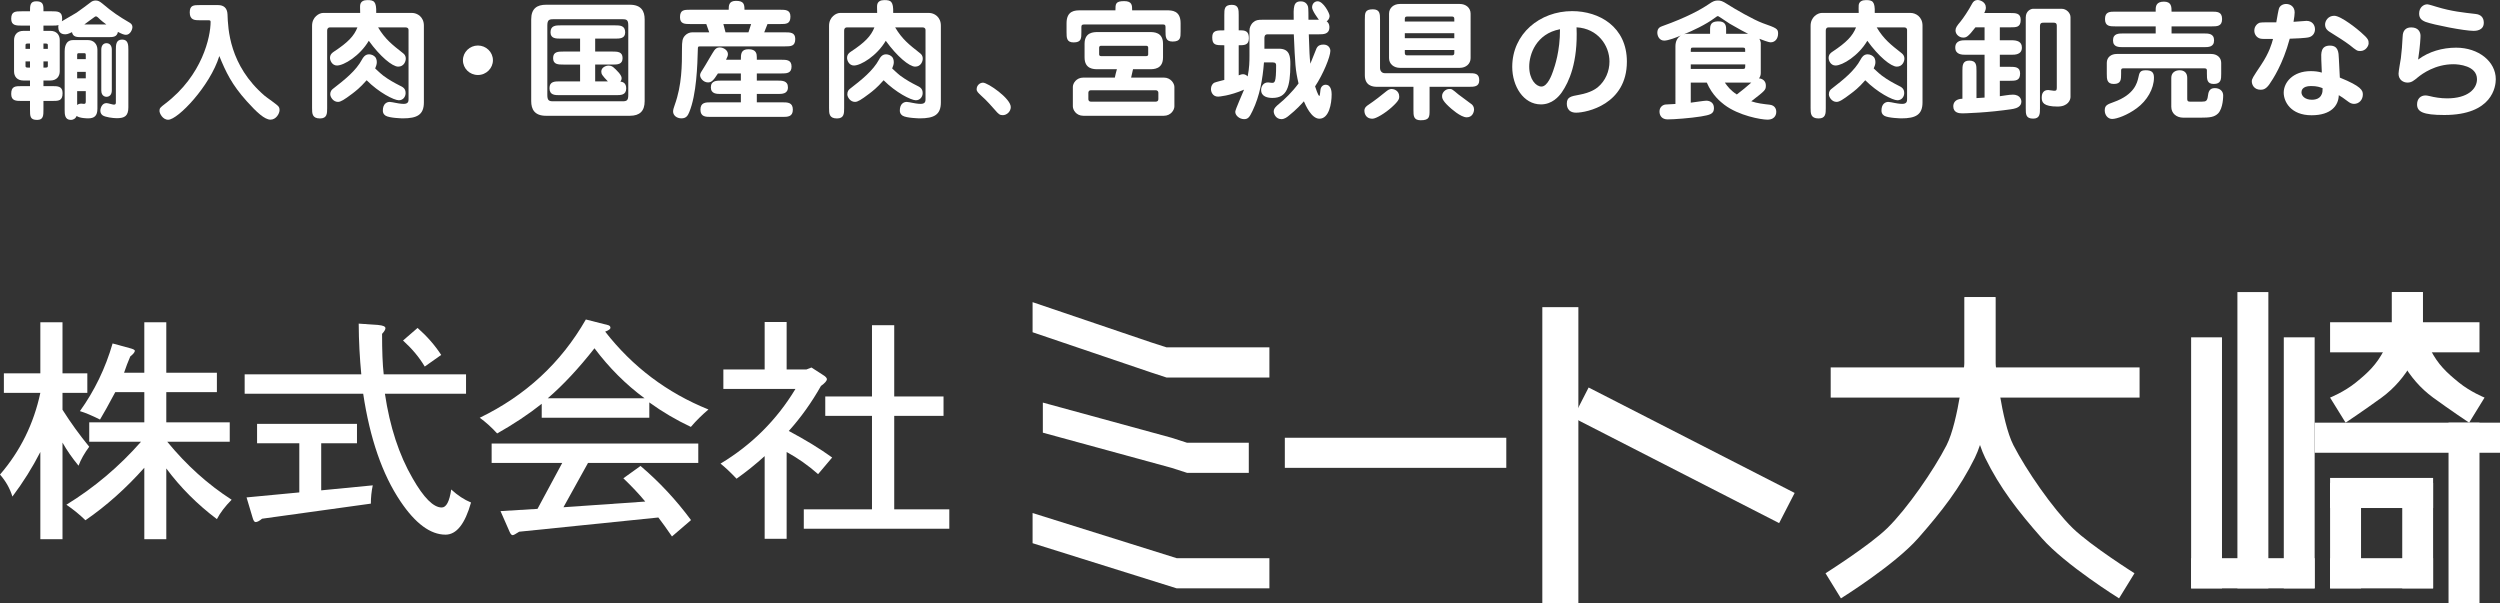
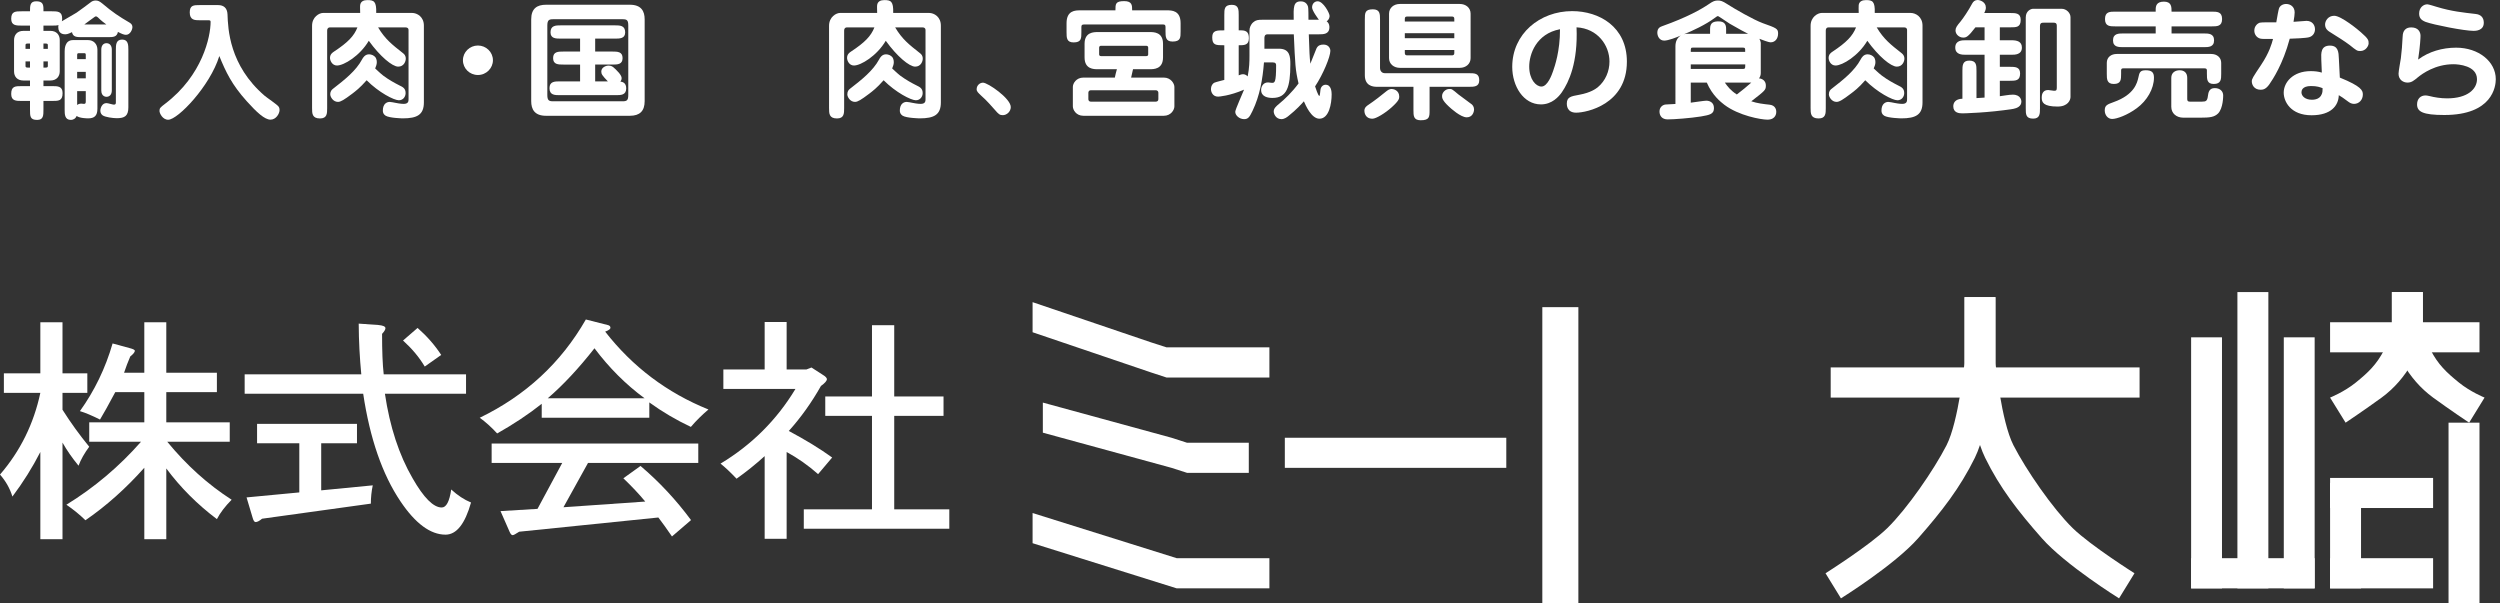
<svg xmlns="http://www.w3.org/2000/svg" version="1.1" id="レイヤー_1" x="0px" y="0px" width="290px" height="70px" viewBox="0 0 290 70" enable-background="new 0 0 290 70" xml:space="preserve">
  <rect x="0" y="0" width="290" height="70" fill="#333333" stroke="none" />
  <g>
    <g>
      <g>
        <polygon fill-rule="evenodd" clip-rule="evenodd" fill="#FFFFFF" points="119.78,35.05 119.78,38.54 133.51,43.2 135.31,43.79      147.25,43.79 147.25,40.29 135.31,40.29 133.51,39.71    " />
        <polygon fill-rule="evenodd" clip-rule="evenodd" fill="#FFFFFF" points="119.78,59.511 119.78,63.011 136.5,68.25 138.89,68.25      147.25,68.25 147.25,64.75 138.89,64.75 136.5,64.75    " />
        <polygon fill-rule="evenodd" clip-rule="evenodd" fill="#FFFFFF" points="120.97,46.7 120.97,50.19 135.9,54.271 137.7,54.851      144.86,54.851 144.86,51.36 137.7,51.36 135.9,50.78    " />
        <rect x="149.04" y="50.78" fill-rule="evenodd" clip-rule="evenodd" fill="#FFFFFF" width="25.69" height="3.49" />
        <rect x="178.91" y="35.63" fill-rule="evenodd" clip-rule="evenodd" fill="#FFFFFF" width="4.181" height="34.37" />
        <rect x="254.17" y="39.13" fill-rule="evenodd" clip-rule="evenodd" fill="#FFFFFF" width="3.58" height="29.12" />
        <rect x="254.17" y="64.75" fill-rule="evenodd" clip-rule="evenodd" fill="#FFFFFF" width="14.33" height="3.5" />
-         <rect x="268.5" y="49.03" fill-rule="evenodd" clip-rule="evenodd" fill="#FFFFFF" width="21.5" height="3.49" />
        <rect x="284.03" y="49.03" fill-rule="evenodd" clip-rule="evenodd" fill="#FFFFFF" width="3.59" height="20.97" />
        <rect x="270.29" y="56.021" fill-rule="evenodd" clip-rule="evenodd" fill="#FFFFFF" width="3.59" height="12.229" />
-         <rect x="278.66" y="56.021" fill-rule="evenodd" clip-rule="evenodd" fill="#FFFFFF" width="3.58" height="12.229" />
        <rect x="270.29" y="55.44" fill-rule="evenodd" clip-rule="evenodd" fill="#FFFFFF" width="11.95" height="3.49" />
        <rect x="270.29" y="64.75" fill-rule="evenodd" clip-rule="evenodd" fill="#FFFFFF" width="11.95" height="3.5" />
        <rect x="264.92" y="39.13" fill-rule="evenodd" clip-rule="evenodd" fill="#FFFFFF" width="3.58" height="29.12" />
        <rect x="259.54" y="33.88" fill-rule="evenodd" clip-rule="evenodd" fill="#FFFFFF" width="3.59" height="34.37" />
-         <polygon fill-rule="evenodd" clip-rule="evenodd" fill="#FFFFFF" points="182.49,48.45 206.379,60.681 208.18,57.181      184.28,44.95    " />
        <rect x="212.36" y="42.62" fill-rule="evenodd" clip-rule="evenodd" fill="#FFFFFF" width="35.83" height="3.5" />
        <rect x="270.29" y="37.38" fill-rule="evenodd" clip-rule="evenodd" fill="#FFFFFF" width="17.33" height="3.49" />
        <path fill-rule="evenodd" clip-rule="evenodd" fill="#FFFFFF" d="M227.889,34.47h3.58v7.57c0,0-0.67,7.57-2.389,11.07     c-1.721,3.49-3.811,6.18-6.57,9.32c-2.76,3.129-8.961,6.979-8.961,6.979l-1.789-2.91c0,0,5.1-3.22,7.17-5.239     c2.31-2.261,5.39-6.73,6.869-9.61c1.41-2.771,2.09-9.61,2.09-9.61V34.47z" />
        <path fill-rule="evenodd" clip-rule="evenodd" fill="#FFFFFF" d="M231.469,34.47h-3.58v7.57c0,0,0.671,7.57,2.391,11.07     c1.71,3.49,3.801,6.18,6.57,9.32c2.76,3.129,8.96,6.979,8.96,6.979l1.79-2.91c0,0-5.1-3.22-7.17-5.239     c-2.311-2.261-5.391-6.73-6.87-9.61c-1.421-2.771-2.091-9.61-2.091-9.61V34.47z" />
        <path fill-rule="evenodd" clip-rule="evenodd" fill="#FFFFFF" d="M281.049,33.88h-3.59v3.5c0,0,0.19,2.93,1.2,4.66     c0.97,1.67,2.091,2.98,3.58,4.08c2.03,1.48,4.181,2.91,4.181,2.91l1.789-2.91c0,0-1.64-0.66-2.979-1.75     c-1.42-1.15-2.41-2.07-3.29-3.79c-0.75-1.45-0.891-3.2-0.891-3.2V33.88z" />
        <path fill-rule="evenodd" clip-rule="evenodd" fill="#FFFFFF" d="M277.459,33.88h3.59v3.5c0,0-0.199,2.93-1.199,4.66     c-0.971,1.67-2.09,2.98-3.58,4.08c-2.04,1.48-4.18,2.91-4.18,2.91l-1.801-2.91c0,0,1.65-0.66,2.99-1.75     c1.42-1.15,2.4-2.07,3.29-3.79c0.74-1.45,0.89-3.2,0.89-3.2V33.88z" />
      </g>
      <g>
        <path fill-rule="evenodd" clip-rule="evenodd" fill="#FFFFFF" d="M16.74,43.24v-5.86h2.55v5.86h5.87v2.25h-5.87v3.5h7.36v2.25     H19.4c2.23,2.72,4.72,4.96,7.47,6.729c-0.77,0.78-1.34,1.53-1.71,2.25c-2.27-1.709-4.23-3.67-5.87-5.879v8.209h-2.55v-8.289     c-2.12,2.379-4.39,4.41-6.83,6.09c-0.66-0.65-1.4-1.25-2.21-1.801c3.24-1.99,6.13-4.43,8.66-7.31h-6.01v-2.25h6.39v-3.5h-3.37     c-0.78,1.46-1.37,2.521-1.77,3.181c-0.92-0.461-1.7-0.791-2.33-0.98c1.7-2.37,2.96-4.98,3.79-7.85l2.16,0.59     c0.28,0.09,0.42,0.17,0.42,0.26c0,0.16-0.18,0.38-0.53,0.66c-0.26,0.6-0.5,1.229-0.72,1.89H16.74z M0.45,45.57V43.31h4.23v-5.93     h2.57v5.93h2.88v2.261H7.25v1.96c0.96,1.52,2,2.949,3.1,4.29c-0.55,0.739-0.97,1.479-1.24,2.2c-0.74-0.9-1.36-1.791-1.86-2.68     V62.55H4.68V52.431c-0.92,1.799-2,3.52-3.24,5.17C1.15,56.66,0.67,55.81,0,55.05c2.35-2.72,3.91-5.879,4.68-9.479H0.45z" />
        <path fill-rule="evenodd" clip-rule="evenodd" fill="#FFFFFF" d="M48.44,38.04c1.09,0.96,2,2,2.74,3.131l-1.91,1.35     c-0.64-1.08-1.48-2.08-2.52-3.021L48.44,38.04z M37.26,51.421v5.459l5.98-0.58c-0.15,0.711-0.22,1.41-0.22,2.121l-12.62,1.75     c-0.31,0.26-0.56,0.389-0.75,0.389c-0.13,0-0.24-0.149-0.33-0.449L28.6,57.7l6.12-0.58v-5.699h-4.9v-2.25h11.59v2.25H37.26z      M28.38,45.671v-2.25h13.53c-0.18-1.871-0.29-3.83-0.3-5.881l2.27,0.16c0.55,0.05,0.83,0.17,0.83,0.37     c0,0.159-0.13,0.38-0.39,0.659c0,2,0.06,3.561,0.19,4.691h9.55v2.25h-9.41c0.57,3.84,1.64,7.1,3.21,9.809     c1.29,2.261,2.42,3.391,3.38,3.391c0.53,0,0.9-0.699,1.1-2.09c0.74,0.68,1.51,1.189,2.3,1.51c-0.7,2.49-1.69,3.73-2.96,3.73     c-1.75,0-3.5-1.291-5.23-3.87c-2.1-3.12-3.54-7.28-4.32-12.479H28.38z" />
        <path fill-rule="evenodd" clip-rule="evenodd" fill="#FFFFFF" d="M63.54,46.2h11.23c-2.2-1.62-4.13-3.561-5.81-5.8     C67.13,42.729,65.32,44.671,63.54,46.2z M57.03,51.45H81v2.25H68.21l-2.85,5.141l9.49-0.66c-0.72-0.871-1.57-1.771-2.54-2.701     l1.99-1.43c2.18,1.851,4.13,3.94,5.86,6.28l-2.21,1.899c-0.64-0.93-1.17-1.67-1.58-2.199l-16.15,1.65     c-0.39,0.26-0.64,0.399-0.75,0.399c-0.13,0-0.25-0.14-0.36-0.399l-1.05-2.391l4.29-0.26l2.87-5.33h-8.19V51.45z M70.2,38.47     c3.18,4.08,7.17,7.09,11.98,9.03c-0.71,0.601-1.4,1.271-2.04,2.021c-1.7-0.801-3.3-1.74-4.82-2.84v1.779H62.84v-1.619     c-1.56,1.239-3.29,2.379-5.17,3.439c-0.68-0.74-1.36-1.35-2.02-1.82c5.31-2.57,9.42-6.359,12.31-11.4l2.6,0.66     c0.17,0.061,0.25,0.15,0.25,0.301S70.61,38.32,70.2,38.47z" />
        <path fill-rule="evenodd" clip-rule="evenodd" fill="#FFFFFF" d="M103.73,45.99h5.72v2.25h-5.72v10.84h6.39v2.25H93.24v-2.25     h7.91V48.24h-5.42v-2.25h5.42V37.72h2.58V45.99z M88.7,42.86v-5.51h2.55v5.51h2.29l0.59-0.23l1.3,0.84     c0.33,0.201,0.49,0.371,0.49,0.51c0,0.191-0.23,0.461-0.69,0.791c-1.1,1.949-2.35,3.689-3.73,5.22c1.93,1.03,3.61,2.05,5.03,3.08     L94.9,55c-1.14-1.01-2.36-1.86-3.65-2.569V62.5H88.7v-9.59c-1.07,0.97-2.16,1.84-3.26,2.62c-0.72-0.76-1.34-1.34-1.86-1.75     c3.64-2.189,6.53-5.08,8.69-8.66h-8.36v-2.26H88.7z" />
      </g>
    </g>
    <g>
      <path fill-rule="evenodd" clip-rule="evenodd" fill="#FFFFFF" d="M12.97,10.5c0,0.42-0.22,0.73-0.62,0.73c-0.03,0-0.6,0-0.6-0.73    V5.74c0-0.45,0.24-0.73,0.6-0.73c0.4,0,0.62,0.31,0.62,0.73V10.5z M14.89,12.45c0,1-0.43,1.26-1.33,1.26    c-0.48,0-1.33-0.12-1.64-0.32c-0.16-0.11-0.28-0.3-0.28-0.54c0-0.3,0.18-0.89,0.71-0.89c0.19,0,0.71,0.18,0.87,0.18    c0.22,0,0.22-0.15,0.22-0.3V5.78c0-0.55,0-1.19,0.73-1.19c0.71,0,0.72,0.64,0.72,1.19V12.45z M12.34,2.84    c-0.2-0.14-0.59-0.43-0.98-0.82C11.25,1.93,11.2,1.9,11.13,1.9c-0.05,0-0.09,0.02-0.15,0.06c-0.33,0.22-0.86,0.64-1.2,0.88H12.34z     M9.95,10.57h-1v1.61c0.09-0.07,0.23-0.16,0.47-0.16c0.06,0,0.29,0.03,0.33,0.03c0.2,0,0.2-0.14,0.2-0.34V10.57z M9.95,8.34h-1    v0.75h1V8.34z M8.95,6.86h1V6.38c0-0.19-0.05-0.21-0.2-0.21H9.16c-0.13,0-0.21,0.02-0.21,0.19V6.86z M11.3,12.61    c0,0.82-0.35,1.12-1.08,1.12c-0.03,0-0.98,0-1.33-0.28c-0.12,0.32-0.42,0.46-0.66,0.46c-0.73,0-0.73-0.66-0.73-1.19V5.98    c0-0.26,0-1.33,0.97-1.33h1.74c0.65,0,1.09,0.46,1.09,1.12V12.61z M5.04,7.84h0.27c0.24,0,0.24-0.09,0.24-0.23V7.12H5.04V7.84z     M5.04,5.67h0.51V5.28c0-0.14,0-0.23-0.24-0.23H5.04V5.67z M3.48,7.12H2.96v0.49c0,0.14,0,0.23,0.25,0.23h0.27V7.12z M3.48,5.05    H3.21c-0.25,0-0.25,0.09-0.25,0.23v0.39h0.52V5.05z M5.04,3.58h0.8c0.72,0,1.09,0.46,1.09,1.07v3.63c0,0.55-0.34,1.06-1.09,1.06    h-0.8v0.65h1.01c0.63,0,1.21,0,1.21,0.81c0,0.91-0.47,0.91-1.21,0.91H5.04v0.99c0,0.69,0,1.21-0.73,1.21    c-0.83,0-0.83-0.42-0.83-1.21v-0.99H2.53c-0.66,0-1.23,0-1.23-0.81c0-0.91,0.47-0.91,1.23-0.91h0.95V9.34H2.72    C2,9.34,1.63,8.89,1.63,8.28V4.65c0-0.55,0.32-1.07,1.09-1.07h0.76V2.97H2.53c-0.64,0-1.23,0-1.23-0.79c0-0.87,0.5-0.87,1.23-0.87    h0.95c0-0.64,0-1.16,0.72-1.16c0.68,0,0.84,0.29,0.84,0.87v0.29H6c0.67,0,1.21,0,1.21,0.83c0,0.13-0.01,0.25-0.04,0.33    c0.27-0.17,1.48-0.85,1.71-1c0.28-0.18,1.45-1.06,1.7-1.25c0.14-0.1,0.32-0.16,0.52-0.16c0.27,0,0.45,0.09,0.76,0.34    c1.17,1,1.98,1.53,3.11,2.19c0.14,0.08,0.39,0.22,0.39,0.56c0,0.27-0.25,0.89-0.75,0.89c-0.23,0-0.52-0.12-0.93-0.34    c-0.12,0.61-0.57,0.61-1.19,0.61H9.54c-0.63,0-1.07,0-1.19-0.58C8.24,3.78,7.86,3.98,7.61,3.98c-0.2,0-0.85,0-0.85-0.84    c0-0.12,0.01-0.18,0.03-0.24C6.64,2.97,6.35,2.97,6,2.97H5.04V3.58z" />
      <path fill-rule="evenodd" clip-rule="evenodd" fill="#FFFFFF" d="M23.19,2.35c-0.58,0-1.18,0-1.18-0.91    c0-0.85,0.47-0.85,1.18-0.85h2.11c0.64,0,1.06,0.33,1.09,1.07c0.06,1.67,0.2,5.92,4.31,9.45c0.24,0.21,1.44,1.01,1.61,1.25    c0.09,0.13,0.12,0.24,0.12,0.4c0,0.42-0.41,1.12-1.05,1.12c-0.68,0-1.6-0.85-2.75-2.13c-1.74-1.93-2.43-3.39-3.19-5.25    c-1.07,3.48-4.81,7.39-5.93,7.39c-0.66,0-1.01-0.77-1.01-1.01c0-0.33,0.06-0.39,0.66-0.85c4.33-3.29,5.27-7.79,5.27-9.5    c0-0.17-0.09-0.18-0.32-0.18H23.19z" />
      <path fill-rule="evenodd" clip-rule="evenodd" fill="#FFFFFF" d="M44.44,8.76c0.69,0.52,1.39,0.89,1.9,1.15    c0.4,0.19,0.71,0.35,0.71,0.89c0,0.4-0.27,0.83-0.78,0.83c-0.58,0-2.33-0.91-3.74-2.32c-0.8,0.91-1.27,1.25-1.67,1.56    c-0.93,0.7-1.34,0.95-1.65,0.95c-0.58,0-0.9-0.59-0.9-0.87c0-0.39,0.19-0.54,0.29-0.63c1.39-1.08,2.69-2.1,3.4-3.43    c0.11-0.2,0.34-0.59,0.81-0.59c0.28,0,0.59,0.14,0.75,0.36c0.06,0.09,0.15,0.28,0.15,0.55c0,0.26-0.09,0.48-0.19,0.73    C44.03,8.42,44.23,8.6,44.44,8.76z M38.27,3.18c-0.24,0-0.32,0.18-0.32,0.37v8.99c0,0.61,0,1.2-0.83,1.2    c-0.92,0-0.92-0.59-0.92-1.2V2.99c0-1.03,0.83-1.49,1.28-1.49h4.3c0-0.43-0.03-0.7,0-0.92c0.06-0.42,0.41-0.57,0.83-0.57    c0.76,0,1.07,0.14,1.03,1.49h4.16c0.59,0,1.37,0.45,1.37,1.47v8.91c0,1.43-0.78,1.85-2.45,1.85c-0.04,0-1.54-0.03-1.99-0.31    c-0.28-0.18-0.32-0.4-0.32-0.6c0-0.8,0.48-1,0.8-1c0.15,0,0.54,0.09,0.67,0.11c0.15,0.03,0.6,0.12,0.95,0.12    c0.56,0,0.56-0.34,0.56-0.55V3.49c0-0.26-0.2-0.31-0.34-0.31h-3.19c0.82,1.37,1.62,1.99,2.89,2.99c0.14,0.11,0.32,0.27,0.32,0.64    c0,0.28-0.2,0.92-0.88,0.92c-0.68,0-2.11-1.19-3.41-3c-1.03,1.75-2.89,2.87-3.69,2.87c-0.56,0-0.81-0.57-0.81-0.88    c0-0.43,0.29-0.62,0.47-0.74c1.61-1.06,2.32-1.8,2.71-2.8H38.27z" />
      <path fill-rule="evenodd" clip-rule="evenodd" fill="#FFFFFF" d="M57.18,6.99c0,0.92-0.77,1.71-1.74,1.71    c-0.97,0-1.74-0.77-1.74-1.71c0-0.95,0.79-1.71,1.74-1.71C56.39,5.28,57.18,6.04,57.18,6.99z" />
      <path fill-rule="evenodd" clip-rule="evenodd" fill="#FFFFFF" d="M69.04,5.98h1.97c0.6,0,1.21,0,1.21,0.76    c0,0.75-0.61,0.75-1.21,0.75h-1.97v1.95h1.47c-0.65-0.68-0.76-0.84-0.76-1.14c0-0.49,0.55-0.69,0.82-0.69    c0.45,0,0.62,0.18,1.24,0.85c0.06,0.08,0.3,0.36,0.3,0.61c0,0.17-0.07,0.3-0.15,0.39c0.27,0.04,0.68,0.15,0.68,0.79    c0,0.79-0.63,0.79-1.21,0.79h-6.48c-0.59,0-1.21,0-1.21-0.81c0-0.79,0.62-0.79,1.21-0.79h2.34V7.49h-1.92    c-0.61,0-1.21,0-1.21-0.75c0-0.76,0.6-0.76,1.21-0.76h1.92v-1.5h-2.22c-0.58,0-1.21,0-1.21-0.73c0-0.81,0.63-0.81,1.21-0.81h6.24    c0.58,0,1.21,0,1.21,0.81c0,0.73-0.63,0.73-1.21,0.73h-2.27V5.98z M64.17,2.23c-0.49,0-0.68,0.1-0.68,0.74v8.05    c0,0.63,0.19,0.73,0.68,0.73h8.03c0.5,0,0.68-0.09,0.68-0.73V2.97c0-0.64-0.16-0.74-0.68-0.74H64.17z M73.07,0.55    c1.33,0,1.71,0.76,1.71,1.69v9.5c0,1.13-0.56,1.69-1.71,1.69h-9.74c-1.33,0-1.71-0.77-1.71-1.69v-9.5c0-1.26,0.69-1.69,1.71-1.69    H73.07z" />
-       <path fill-rule="evenodd" clip-rule="evenodd" fill="#FFFFFF" d="M83.91,2.79l0.25,0.96h2.66l0.31-0.96H83.91z M85.94,6.93    c0-0.65,0-1.22,0.89-1.22c0.91,0,0.96,0.55,0.96,0.94v0.28h2.82c0.62,0,1.21,0,1.21,0.79c0,0.8-0.59,0.8-1.21,0.8h-2.82v0.83h2.41    c0.52,0,1.2,0,1.2,0.78c0,0.77-0.68,0.77-1.2,0.77h-2.41v0.97h2.97c0.59,0,1.21,0,1.21,0.85c0,0.84-0.62,0.84-1.21,0.84h-8.3    c-0.59,0-1.21,0-1.21-0.84c0-0.85,0.62-0.85,1.21-0.85h3.48V10.9h-2.3c-0.5,0-1.18,0-1.18-0.77c0-0.78,0.68-0.78,1.18-0.78h2.3    V8.52h-2.66c-0.55,0.88-0.79,1.04-1.15,1.04c-0.54,0-0.92-0.5-0.92-0.83c0-0.21,0.06-0.3,0.62-1.18c0.16-0.26,0.86-1.48,1.03-1.71    c0.15-0.19,0.3-0.34,0.63-0.34c0.44,0,0.95,0.33,0.95,0.78c0,0.19-0.07,0.34-0.22,0.65H85.94z M90.48,1.13    c0.63,0,1.21,0,1.21,0.79c0,0.87-0.49,0.87-1.21,0.87h-1.45l-0.38,0.96h2.39c0.62,0,1.21,0,1.21,0.77c0,0.86-0.52,0.86-1.21,0.86    h-9.79c-0.27,0-0.3,0.03-0.3,0.33c-0.05,1.8-0.14,5.24-1,7.31c-0.15,0.35-0.32,0.71-0.9,0.71s-0.97-0.37-0.97-0.79    c0-0.22,0.06-0.39,0.19-0.77c0.84-2.32,0.84-4.66,0.84-6.49c0-0.89,0.04-1.22,0.36-1.56c0.19-0.21,0.51-0.37,0.82-0.37h1.98    l-0.34-0.96h-1.84c-0.64,0-1.21,0-1.21-0.79c0-0.87,0.48-0.87,1.21-0.87h4.44c0-0.46,0-1.03,0.84-1.03c0.9,0,0.99,0.37,0.99,1.03    H90.48z" />
      <path fill-rule="evenodd" clip-rule="evenodd" fill="#FFFFFF" d="M104.41,8.76c0.7,0.52,1.39,0.89,1.91,1.15    c0.39,0.19,0.71,0.35,0.71,0.89c0,0.4-0.28,0.83-0.79,0.83c-0.57,0-2.33-0.91-3.74-2.32c-0.8,0.91-1.27,1.25-1.67,1.56    c-0.93,0.7-1.33,0.95-1.65,0.95c-0.58,0-0.89-0.59-0.89-0.87c0-0.39,0.18-0.54,0.28-0.63c1.39-1.08,2.69-2.1,3.41-3.43    c0.1-0.2,0.33-0.59,0.8-0.59c0.28,0,0.59,0.14,0.75,0.36c0.06,0.09,0.15,0.28,0.15,0.55c0,0.26-0.09,0.48-0.19,0.73    C104,8.42,104.2,8.6,104.41,8.76z M98.24,3.18c-0.24,0-0.32,0.18-0.32,0.37v8.99c0,0.61,0,1.2-0.83,1.2    c-0.92,0-0.92-0.59-0.92-1.2V2.99c0-1.03,0.83-1.49,1.28-1.49h4.3c0-0.43-0.03-0.7,0-0.92c0.06-0.42,0.41-0.57,0.83-0.57    c0.76,0,1.07,0.14,1.03,1.49h4.16c0.59,0,1.37,0.45,1.37,1.47v8.91c0,1.43-0.78,1.85-2.45,1.85c-0.04,0-1.54-0.03-1.99-0.31    c-0.27-0.18-0.32-0.4-0.32-0.6c0-0.8,0.48-1,0.8-1c0.15,0,0.55,0.09,0.67,0.11c0.15,0.03,0.6,0.12,0.95,0.12    c0.56,0,0.56-0.34,0.56-0.55V3.49c0-0.26-0.2-0.31-0.33-0.31h-3.19c0.81,1.37,1.61,1.99,2.88,2.99c0.14,0.11,0.32,0.27,0.32,0.64    c0,0.28-0.2,0.92-0.88,0.92c-0.68,0-2.11-1.19-3.41-3c-1.03,1.75-2.89,2.87-3.69,2.87c-0.56,0-0.8-0.57-0.8-0.88    c0-0.43,0.28-0.62,0.46-0.74c1.61-1.06,2.32-1.8,2.71-2.8H98.24z" />
      <path fill-rule="evenodd" clip-rule="evenodd" fill="#FFFFFF" d="M113.79,11.07c-0.3-0.29-0.5-0.45-0.5-0.72    c0-0.44,0.36-0.76,0.74-0.76c0.56,0,3.22,1.83,3.22,2.83c0,0.51-0.45,0.94-0.93,0.94c-0.35,0-0.49-0.12-0.91-0.61    C115.14,12.45,114.47,11.66,113.79,11.07z" />
      <path fill-rule="evenodd" clip-rule="evenodd" fill="#FFFFFF" d="M127.71,5.31c-0.16,0-0.21,0.12-0.21,0.22V6.3    c0,0.11,0.05,0.21,0.23,0.21h5.24c0.17,0,0.22-0.1,0.22-0.21V5.53c0-0.1-0.05-0.22-0.22-0.22H127.71z M126.52,10.47    c-0.15,0-0.27,0.12-0.27,0.28v0.76c0,0.15,0.1,0.28,0.27,0.28h7.57c0.16,0,0.28-0.11,0.28-0.28v-0.76c0-0.13-0.11-0.28-0.28-0.28    H126.52z M127.35,8.03c-0.47,0-1.54,0-1.54-1.37V5.08c0-1.36,1.07-1.36,1.54-1.36h6.02c0.47,0,1.54,0,1.54,1.36v1.58    c0,1.37-1.09,1.37-1.54,1.37h-1.94L131.21,9H135c0.83,0,1.23,0.7,1.23,1.08v2.26c0,0.42-0.41,1.09-1.23,1.09h-9.33    c-0.85,0-1.22-0.7-1.22-1.09v-2.26c0-0.41,0.4-1.08,1.22-1.08h3.65c0.03-0.15,0.19-0.84,0.24-0.97H127.35z M129.39,1.2    c0-0.74,0-1.07,1.01-1.07c0.93,0,0.93,0.49,0.93,1.07h4.03c0.55,0,1.59,0,1.59,1.49v0.94c0,0.74,0,1.19-0.94,1.19    c-0.81,0-0.81-0.57-0.81-1.19V3.12c0-0.25-0.12-0.28-0.3-0.28h-9.15c-0.21,0-0.31,0.06-0.31,0.28v0.61c0,0.72,0,1.19-0.9,1.19    c-0.82,0-0.82-0.55-0.82-1.19V2.69c0-1.49,1.03-1.49,1.59-1.49H129.39z" />
      <path fill-rule="evenodd" clip-rule="evenodd" fill="#FFFFFF" d="M146.62,7.24c-0.15,1.94-0.48,3.86-1.33,5.63    c-0.35,0.74-0.53,0.95-0.97,0.95c-0.54,0-1.03-0.42-1.03-0.85c0-0.27,0.87-2.16,1.02-2.57c-1.68,0.73-2.94,0.81-3.01,0.81    c-0.65,0-0.83-0.58-0.83-0.89c0-0.34,0.19-0.64,0.4-0.73c0.22-0.09,0.99-0.28,1.15-0.32V5.25c-0.99,0-1.4,0-1.4-0.92    c0-0.81,0.51-0.81,1.4-0.81V1.75c0-0.7,0-1.19,0.88-1.19c0.79,0,0.79,0.58,0.79,1.19v1.77h0.28c0.71,0,0.9,0.32,0.9,0.93    c0,0.8-0.56,0.8-1.18,0.8v3.49c0.21-0.08,0.34-0.13,0.5-0.13c0.06,0,0.31,0,0.54,0.25c0.2-1.01,0.21-1.74,0.21-2.38V3.52    c0-0.29,0.14-0.68,0.43-0.93c0.301-0.27,0.57-0.3,1.11-0.3h3.59c-0.03-1.43-0.05-2.13,0.81-2.13c0.17,0,0.67,0.02,0.851,0.61    c0.05,0.13,0.05,1.15,0.05,1.52h1.21c-0.06-0.08-0.79-1.04-0.79-1.43c0-0.43,0.29-0.71,0.65-0.71c0.65,0,1.38,1.38,1.38,1.69    c0,0.12-0.03,0.43-0.341,0.63c0.32,0.23,0.32,0.59,0.32,0.68c0,0.83-0.689,0.83-1.209,0.83h-1.181c0.08,2.24,0.08,2.47,0.181,3.41    c0.109-0.25,0.59-1.5,0.709-1.77c0.17-0.34,0.43-0.45,0.811-0.45c0.57,0,0.8,0.41,0.8,0.73c0,0.67-0.83,2.7-1.771,4.12    c0.061,0.18,0.351,1.11,0.5,1.11c0.061,0,0.101-0.57,0.121-0.69c0.029-0.33,0.26-0.61,0.6-0.61c0.67,0,0.699,0.86,0.699,1.12    c0,1.07-0.299,2.82-1.42,2.82c-0.939,0-1.619-1.6-1.799-2.02c-0.271,0.31-0.881,0.98-1.761,1.68c-0.19,0.16-0.5,0.39-0.84,0.39    c-0.649,0-0.899-0.6-0.899-0.89c0-0.35,0.26-0.59,0.639-0.9c0.631-0.52,1.48-1.32,2.24-2.35c-0.379-1.63-0.39-2.19-0.549-5.7    h-3.051c-0.359,0-0.359,0.32-0.359,0.45v1.22h1.689c1.26,0,1.32,0.92,1.32,1.79c0,2.69-0.41,3.92-2.08,3.92    c-0.5,0-1.311-0.12-1.311-0.93c0-0.36,0.221-0.87,0.801-0.87c0.08,0,0.379,0.05,0.449,0.05c0.32,0,0.49,0,0.49-2.03    c0-0.19-0.061-0.34-0.38-0.34H146.62z" />
      <path fill-rule="evenodd" clip-rule="evenodd" fill="#FFFFFF" d="M168.129,10.32c0.291,0,0.291,0,1.041,0.63    c0.239,0.19,1.5,1.1,1.56,1.16c0.08,0.07,0.26,0.27,0.26,0.58c0,0.29-0.17,0.92-0.851,0.92c-0.709,0-1.869-1.06-2.069-1.25    c-0.79-0.73-0.79-1.03-0.79-1.23C167.28,10.74,167.66,10.32,168.129,10.32z M162.959,5.8v0.37c0,0.22,0.16,0.25,0.271,0.25h5.2    c0.119,0,0.27-0.04,0.27-0.25V5.8H162.959z M162.959,3.85v0.58h5.74V3.85H162.959z M168.7,2.5V2.17c0-0.22-0.15-0.25-0.27-0.25    h-5.2c-0.11,0-0.271,0.01-0.271,0.25V2.5H168.7z M170.59,6.74c0,0.67-0.541,1.13-1.25,1.13h-6.961c-0.66,0-1.25-0.42-1.25-1.13    V1.59c0-0.67,0.541-1.13,1.25-1.13h6.961c0.66,0,1.25,0.41,1.25,1.13V6.74z M165.831,10.07v2.69c0,0.79,0,1.19-1.031,1.19    c-0.84,0-0.84-0.53-0.84-1.19v-2.69h-4.24c-0.529,0-1.399-0.15-1.399-1.34V2.27c0-0.76,0-1.19,0.931-1.19    c0.83,0,0.83,0.55,0.83,1.19v5.64c0,0.24,0.159,0.58,0.559,0.58h9.74c0.67,0,1.211,0,1.211,0.82c0,0.76-0.601,0.76-1.211,0.76    H165.831z M158.27,12.84c0-0.38,0.3-0.57,0.449-0.67c0.761-0.51,1.471-1.07,2.17-1.64c0.24-0.19,0.451-0.21,0.561-0.21    c0.21,0,0.86,0.17,0.86,0.88c0,0.22,0,0.46-0.88,1.25c-0.74,0.67-1.811,1.32-2.221,1.32C158.27,13.77,158.27,12.91,158.27,12.84z" />
      <path fill-rule="evenodd" clip-rule="evenodd" fill="#FFFFFF" d="M177.389,7.72c0,1.47,0.771,2.32,1.421,2.32    c0.71,0,1.21-1.38,1.35-1.8c0.181-0.52,0.81-2.29,0.8-4.85C178.18,3.92,177.389,6.32,177.389,7.72z M181.17,10.71    c-0.351,0.5-1.131,1.4-2.42,1.4c-2.041,0-3.33-2.13-3.33-4.35c0-3.85,3.209-6.47,6.949-6.47c3.16,0,6.35,1.83,6.35,5.86    c0,4.97-4.68,5.92-5.889,5.92c-1.08,0-1.08-0.9-1.08-1.04c0-0.77,0.449-0.86,1.459-1.04c1.351-0.25,1.92-0.71,2.121-0.86    c0.909-0.75,1.369-1.88,1.369-2.99c0-1.86-1.359-3.84-3.82-3.97C183.049,7.26,181.99,9.52,181.17,10.71z" />
      <path fill-rule="evenodd" clip-rule="evenodd" fill="#FFFFFF" d="M200.081,9.58c0.319,0.46,0.68,0.92,1.389,1.38    c0.82-0.64,0.94-0.73,1.681-1.38h-0.261H200.081z M202.1,8c0.34,0,0.35-0.03,0.35-0.53h-6.32V8H202.1z M196.43,5.52    c-0.301,0-0.301,0.03-0.301,0.5h6.311c0.01-0.46,0-0.5-0.34-0.5H196.43z M202.78,3.92c-0.279-0.14-1.13-0.58-2.13-1.17    c-0.22-0.13-1.31-0.89-1.37-0.89s-0.17,0.07-0.37,0.22c-1.021,0.77-2.63,1.52-3.56,1.89c0.15-0.03,0.24-0.05,0.33-0.05h2.689V3.33    c0-0.71,0.41-0.85,1-0.85c0.69,0,0.86,0.4,0.86,0.85v0.59H202.78z M196.129,9.58v2.33c0.291-0.03,1.541-0.23,1.801-0.23    c0.289,0,0.89,0.13,0.89,0.86c0,0.71-0.5,0.79-1.51,0.97c-1.24,0.2-3.13,0.34-3.86,0.34c-0.66,0-0.949-0.42-0.949-0.92    s0.379-0.79,0.739-0.81l1.11-0.06V5.38c0-0.55,0.189-0.99,0.63-1.26c-0.511,0.22-1.46,0.59-1.931,0.59    c-0.56,0-0.799-0.53-0.799-0.92c0-0.55,0.359-0.68,0.58-0.76c2.889-1.03,4.51-1.95,5.42-2.57c0.479-0.33,0.68-0.4,1.029-0.4    c0.311,0,0.53,0.06,1.07,0.41c0.85,0.55,3.05,1.82,4.14,2.22c1.58,0.56,1.771,0.64,1.771,1.19c0,0.62-0.36,1.03-0.86,1.03    c-0.271,0-0.979-0.29-1.31-0.41c0.069,0.12,0.16,0.35,0.16,0.5v3.49c0,0.24-0.091,0.48-0.211,0.6c0.45,0.03,0.801,0.34,0.801,0.82    c0,0.53-0.061,0.58-1.69,1.84c0.71,0.24,1.37,0.31,2.16,0.4c0.68,0.09,0.739,0.64,0.739,0.82c0,0.1,0,0.91-1.029,0.91    c-0.721,0-3.311-0.45-5-1.73c-0.381-0.3-1.391-1.07-2.03-2.57H196.129z" />
      <path fill-rule="evenodd" clip-rule="evenodd" fill="#FFFFFF" d="M218.28,8.76c0.689,0.52,1.391,0.89,1.9,1.15    c0.39,0.19,0.709,0.35,0.709,0.89c0,0.4-0.27,0.83-0.789,0.83c-0.57,0-2.32-0.91-3.73-2.32c-0.8,0.91-1.27,1.25-1.68,1.56    c-0.92,0.7-1.33,0.95-1.65,0.95c-0.57,0-0.89-0.59-0.89-0.87c0-0.39,0.181-0.54,0.29-0.63c1.391-1.08,2.689-2.1,3.4-3.43    c0.109-0.2,0.33-0.59,0.799-0.59c0.291,0,0.591,0.14,0.761,0.36c0.06,0.09,0.149,0.28,0.149,0.55c0,0.26-0.09,0.48-0.199,0.73    C217.87,8.42,218.06,8.6,218.28,8.76z M212.11,3.18c-0.25,0-0.32,0.18-0.32,0.37v8.99c0,0.61,0,1.2-0.83,1.2    c-0.93,0-0.93-0.59-0.93-1.2V2.99c0-1.03,0.84-1.49,1.29-1.49h4.29c0-0.43-0.029-0.7,0-0.92c0.061-0.42,0.41-0.57,0.84-0.57    c0.75,0,1.07,0.14,1.02,1.49h4.16c0.59,0,1.381,0.45,1.381,1.47v8.91c0,1.43-0.791,1.85-2.45,1.85c-0.05,0-1.54-0.03-2-0.31    c-0.271-0.18-0.31-0.4-0.31-0.6c0-0.8,0.479-1,0.799-1c0.15,0,0.541,0.09,0.66,0.11c0.15,0.03,0.61,0.12,0.95,0.12    c0.56,0,0.56-0.34,0.56-0.55V3.49c0-0.26-0.189-0.31-0.33-0.31H217.7c0.82,1.37,1.62,1.99,2.891,2.99    c0.129,0.11,0.319,0.27,0.319,0.64c0,0.28-0.2,0.92-0.88,0.92s-2.12-1.19-3.42-3c-1.029,1.75-2.891,2.87-3.689,2.87    c-0.561,0-0.801-0.57-0.801-0.88c0-0.43,0.29-0.62,0.471-0.74c1.6-1.06,2.31-1.8,2.709-2.8H212.11z" />
      <path fill-rule="evenodd" clip-rule="evenodd" fill="#FFFFFF" d="M240.18,11.24c0,0.36-0.291,1.12-1.5,1.12    c-1.65,0-1.84-0.49-1.84-1.03c0-0.19,0.01-0.89,0.74-0.89c0.1,0,0.59,0.09,0.689,0.09c0.26,0,0.32-0.06,0.32-0.36V3    c0-0.34-0.181-0.37-0.391-0.37h-1.061c-0.289,0-0.5,0-0.5,0.42v9.52c0,0.61,0,1.19-0.789,1.19c-0.86,0-0.86-0.51-0.86-1.19V2.02    c0-0.79,0.64-1,0.83-1h3.34c0.55,0,1.021,0.49,1.021,0.97V11.24z M231.98,4.67h1.38c0.62,0,1.18,0.15,1.18,0.85    c0,0.83-0.82,0.83-1.18,0.83h-1.38v1.4h1.14c0.62,0,1.211,0,1.211,0.77c0,0.85-0.521,0.85-1.211,0.85h-1.14v1.79    c0.409-0.05,1.08-0.18,1.5-0.18c0.979,0,1,0.74,1,0.8c0,0.56-0.521,0.77-0.94,0.85c-2.89,0.46-5.82,0.52-5.91,0.52    c-0.41,0-1.049-0.08-1.049-0.82c0-0.37,0.199-0.85,1.059-0.88V8.22c0-0.59,0-1.19,0.791-1.19c0.84,0,0.84,0.54,0.84,1.19v3.16    c0.6-0.03,0.779-0.05,0.939-0.06V6.35h-2.22c-0.36,0-1.18,0-1.18-0.83c0-0.85,0.8-0.85,1.18-0.85h2.22v-1.5h-1.06    c-0.86,1.13-1.08,1.19-1.42,1.19c-0.47,0-0.89-0.38-0.89-0.82c0-0.31,0.14-0.52,0.58-1.04c0.33-0.41,0.899-1.24,1.359-2.1    c0.12-0.22,0.311-0.4,0.63-0.4c0.261,0,0.95,0.22,0.95,0.87c0,0.18-0.029,0.32-0.189,0.64h3.02c0.62,0,1.21,0,1.21,0.79    c0,0.87-0.5,0.87-1.21,0.87h-1.21V4.67z" />
      <path fill-rule="evenodd" clip-rule="evenodd" fill="#FFFFFF" d="M255.44,11.79c0.46,0,0.609-0.08,0.68-0.68    c0.051-0.34,0.11-0.89,0.79-0.89c0.65,0,0.979,0.4,0.979,0.85c0,0.09,0,1.48-0.59,2.09c-0.439,0.43-0.969,0.49-2.029,0.49h-2.01    c-0.78,0-1.391-0.49-1.391-1.26V9.03c0-0.61,0.461-0.88,0.971-0.88s0.879,0.28,0.879,0.88v2.48c0,0.23,0.131,0.28,0.301,0.28    H255.44z M256.5,6.26c0.68,0,1.159,0.42,1.159,1.03v1.26c0,0.63,0,1.19-0.87,1.19C256,9.74,256,9.18,256,8.55V8.16    c0-0.16-0.091-0.23-0.261-0.23h-9.45c-0.119,0-0.24,0.03-0.24,0.23v0.39c0,0.67,0,1.19-0.85,1.19c-0.811,0-0.811-0.58-0.811-1.19    V7.29c0-0.66,0.511-1.03,1.15-1.03H256.5z M250.06,3.88V3.06h-4.671c-0.639,0-1.209,0-1.209-0.85c0-0.86,0.57-0.86,1.209-0.86    h4.671V1.11c0-0.38,0.069-0.92,0.95-0.92c0.89,0,0.89,0.61,0.89,1.16h4.64c0.641,0,1.221,0,1.221,0.86    c0,0.85-0.58,0.85-1.221,0.85h-4.64v0.82h3.72c0.561,0,1.211,0,1.211,0.8c0,0.79-0.65,0.79-1.211,0.79h-9.3    c-0.56,0-1.21,0-1.21-0.79c0-0.8,0.65-0.8,1.21-0.8H250.06z M245.19,11.84c2.42-0.86,2.72-2.25,2.859-2.84    c0.121-0.58,0.19-0.85,0.86-0.85c0.72,0,0.95,0.27,0.95,0.86c0,1.28-0.8,2.67-1.99,3.54c-1.09,0.81-2.33,1.25-2.859,1.25    c-0.49,0-0.86-0.44-0.86-0.99C244.15,12.21,244.45,12.11,245.19,11.84z" />
      <path fill-rule="evenodd" clip-rule="evenodd" fill="#FFFFFF" d="M273.78,5.92c-0.34,0-0.43-0.06-1.21-0.69    c-0.58-0.44-1.44-0.98-2.181-1.44c-0.319-0.19-0.68-0.42-0.68-0.95c0-0.39,0.33-1.01,1.061-1.01c0.811,0,2.82,1.66,3.08,1.9    c0.91,0.79,0.91,0.95,0.91,1.31C274.76,5.28,274.469,5.92,273.78,5.92z M268.081,9.98c-1.051,0-1.111,0.55-1.111,0.73    c0,0.43,0.42,0.86,1.211,0.86c0.609,0,1.289-0.24,1.24-1.34C269.12,10.11,268.77,9.98,268.081,9.98z M269.27,6.91    c-0.03-0.75-0.061-1.62,1-1.62c0.97,0,1.01,0.76,1.04,1.54L271.42,9c2.51,1.02,2.67,1.49,2.67,1.96c0,0.6-0.42,1.09-1.03,1.09    c-0.3,0-0.521-0.15-0.681-0.27c-0.569-0.42-0.75-0.55-1.08-0.74c-0.029,1.19-0.869,2.33-3.16,2.33c-2.42,0-3.229-1.59-3.229-2.62    c0-1.2,1.08-2.5,3.13-2.5c0.49,0,0.881,0.05,1.291,0.17L269.27,6.91z M264.37,0.96c0.12-0.31,0.45-0.5,0.83-0.5    c0.471,0,0.98,0.31,0.98,0.98c0,0.16-0.041,0.62-0.131,1.09l1.5-0.11c0.681,0,0.99,0.49,0.99,0.98c0,0.39-0.22,0.78-0.66,0.91    c-0.299,0.11-1.83,0.17-2.27,0.18c-0.8,2.99-1.98,4.73-2.37,5.3c-0.399,0.56-0.729,0.62-1,0.62c-0.771,0-1.03-0.59-1.03-0.97    c0-0.29,0.11-0.46,1.09-1.93c0.94-1.41,1.221-2.43,1.371-2.99c-1.131,0-1.25,0-1.461-0.04c-0.379-0.08-0.709-0.44-0.709-0.93    c0-0.58,0.439-0.86,0.629-0.92c0.201-0.06,1.5-0.04,1.92-0.04C264.139,2.04,264.31,1.1,264.37,0.96z" />
      <path fill-rule="evenodd" clip-rule="evenodd" fill="#FFFFFF" d="M286.95,3.58c-1.1,0-4.65-0.7-5.58-1.04    c-0.539-0.21-0.75-0.49-0.75-0.97c0-0.7,0.5-1.07,0.95-1.07c0.14,0,0.88,0.23,1.101,0.3c1.729,0.52,3.029,0.65,4.5,0.82    c0.59,0.06,0.949,0.4,0.949,1.02C288.12,3.58,287.12,3.58,286.95,3.58z M284.91,5.53c2.62,0,4.601,1.62,4.601,3.66    c0,0.83-0.381,4.15-5.971,4.15c-2.51,0-3.16-0.39-3.16-1.23c0-0.64,0.4-1.04,0.98-1.04c0.15,0,0.24,0.03,0.45,0.07    c0.59,0.15,1.3,0.27,2.06,0.27c2.391,0,3.461-1.1,3.461-2.22c0-1.58-2.15-1.74-2.73-1.74c-2.11,0-3.62,1.1-4.131,1.52    c-0.459,0.38-0.729,0.61-1.199,0.61c-0.48,0-1.04-0.31-1.04-1.03c0-0.3,0.239-1.56,0.271-1.81c0.119-1.03,0.139-1.34,0.199-2.41    c0.01-0.38,0.061-1.15,1.01-1.15c0.86,0,1.07,0.6,1.07,0.97c0,0.16-0.04,1.2-0.279,2.76C281.75,5.98,283.32,5.53,284.91,5.53z" />
    </g>
  </g>
</svg>